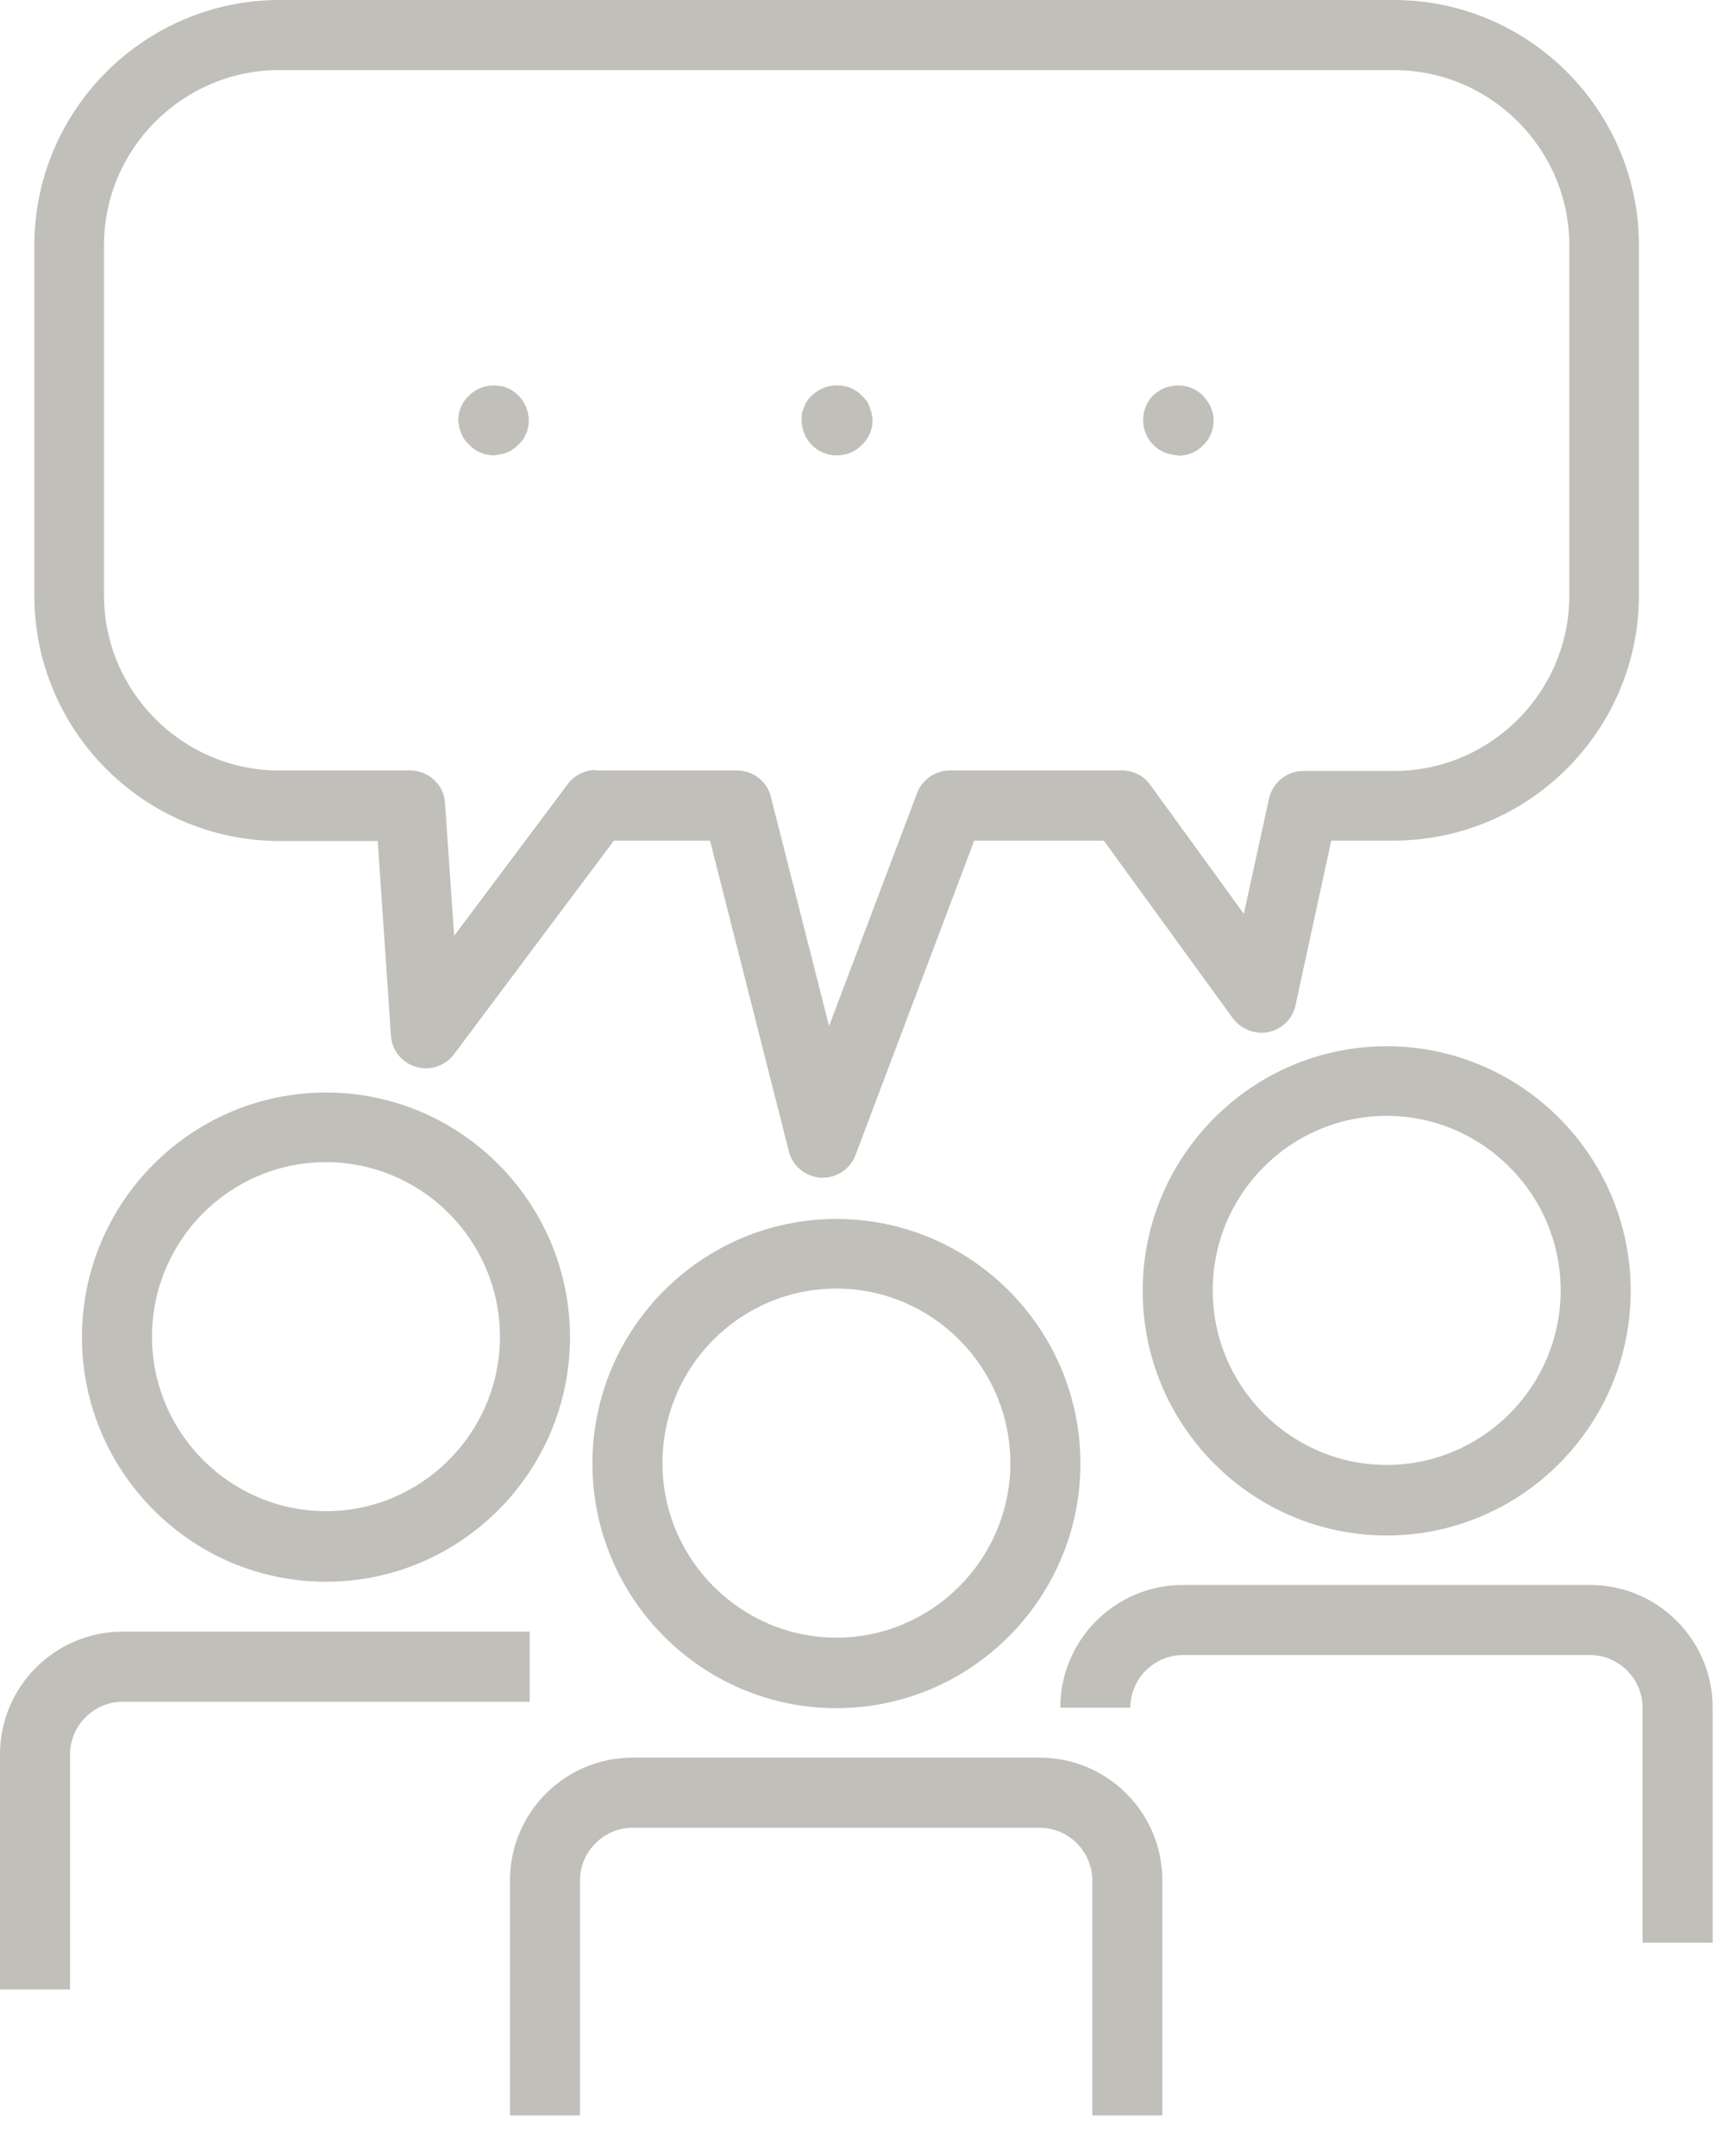
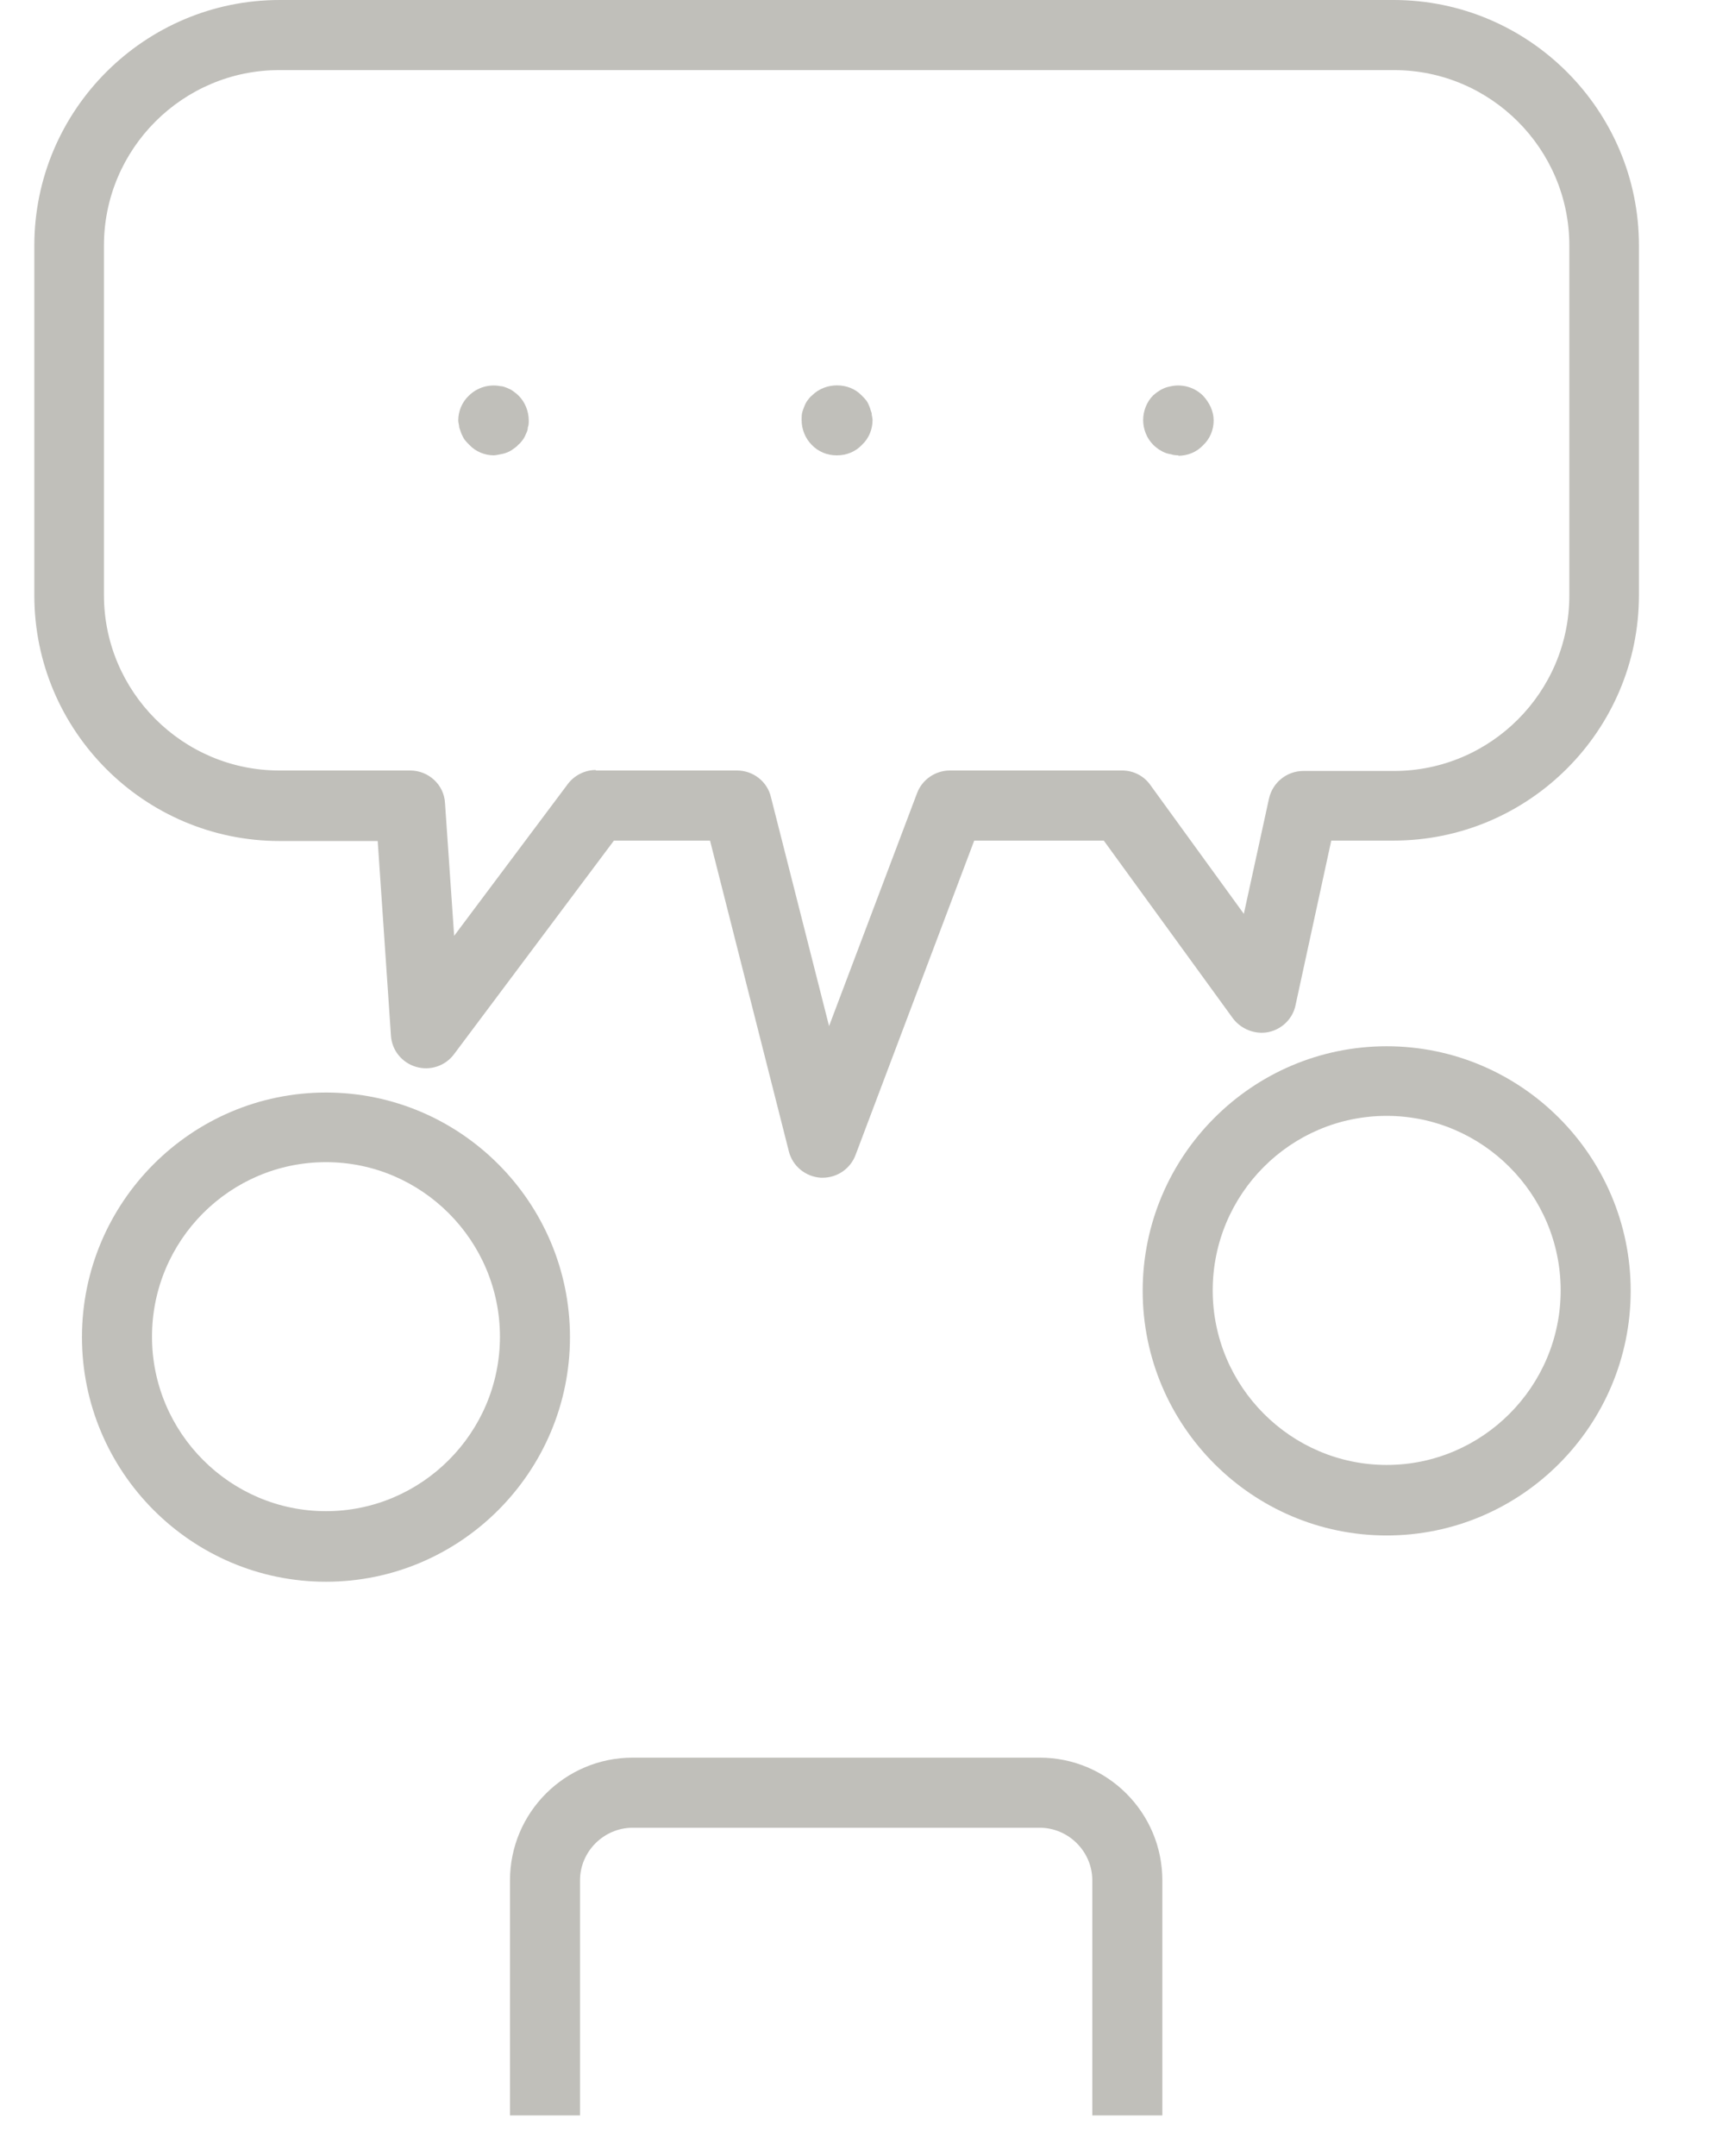
<svg xmlns="http://www.w3.org/2000/svg" width="33" height="41" viewBox="0 0 33 41" fill="none">
-   <path d="M6.2 30.079C3.64 30.079 1.559 27.988 1.559 25.427C1.559 22.866 3.64 20.776 6.2 20.776C8.76 20.776 10.841 22.866 10.841 25.427C10.841 27.988 8.76 30.079 6.2 30.079ZM6.2 22.1C4.371 22.1 2.891 23.589 2.891 25.419C2.891 27.248 4.38 28.737 6.2 28.737C8.02 28.737 9.509 27.248 9.509 25.419C9.509 23.589 8.02 22.1 6.2 22.1Z" fill="#C0BFBA" />
-   <path d="M1.332 37.832H0V33.363C0 32.074 1.045 31.028 2.334 31.028H10.075V32.361H2.334C1.785 32.361 1.332 32.814 1.332 33.363V37.832Z" fill="#C0BFBA" />
-   <path d="M15.909 32.483C13.348 32.483 11.268 30.392 11.268 27.831C11.268 25.27 13.348 23.18 15.909 23.18C18.469 23.18 20.55 25.27 20.55 27.831C20.55 30.392 18.469 32.483 15.909 32.483ZM15.909 24.504C14.08 24.504 12.6 25.993 12.6 27.823C12.6 29.652 14.089 31.142 15.909 31.142C17.728 31.142 19.217 29.652 19.217 27.823C19.217 25.993 17.728 24.504 15.909 24.504Z" fill="#C0BFBA" />
+   <path d="M6.2 30.079C3.64 30.079 1.559 27.988 1.559 25.427C1.559 22.866 3.64 20.776 6.2 20.776C8.76 20.776 10.841 22.866 10.841 25.427C10.841 27.988 8.76 30.079 6.2 30.079M6.2 22.1C4.371 22.1 2.891 23.589 2.891 25.419C2.891 27.248 4.38 28.737 6.2 28.737C8.02 28.737 9.509 27.248 9.509 25.419C9.509 23.589 8.02 22.1 6.2 22.1Z" fill="#C0BFBA" />
  <path d="M22.108 40.227H20.776V35.758C20.776 35.209 20.323 34.757 19.775 34.757H12.034C11.485 34.757 11.032 35.209 11.032 35.758V40.227H9.7V35.758C9.7 34.469 10.745 33.424 12.034 33.424H19.775C21.063 33.424 22.108 34.469 22.108 35.758V40.227Z" fill="#C0BFBA" />
  <path d="M26.375 29.199C23.815 29.199 21.734 27.108 21.734 24.547C21.734 21.986 23.815 19.896 26.375 19.896C28.935 19.896 31.016 21.986 31.016 24.547C31.016 27.108 28.935 29.199 26.375 29.199ZM26.375 21.22C24.546 21.22 23.066 22.709 23.066 24.539C23.066 26.368 24.555 27.858 26.375 27.858C28.195 27.858 29.684 26.368 29.684 24.539C29.684 22.709 28.195 21.22 26.375 21.22Z" fill="#C0BFBA" />
-   <path d="M32.575 36.943H31.242V32.474C31.242 31.925 30.79 31.473 30.241 31.473H22.5C21.952 31.473 21.499 31.925 21.499 32.474H20.167C20.167 31.185 21.212 30.14 22.5 30.14H30.241C31.53 30.14 32.575 31.185 32.575 32.474V36.943Z" fill="#C0BFBA" />
  <path d="M15.647 22.396C15.647 22.396 15.621 22.396 15.613 22.396C15.325 22.378 15.073 22.178 15.003 21.89L13.505 15.985H11.677L8.638 20.044C8.472 20.27 8.185 20.366 7.915 20.288C7.645 20.209 7.454 19.974 7.436 19.695L7.184 15.993H5.32C2.743 15.993 0.653 13.894 0.653 11.324V4.669C0.653 2.091 2.752 0 5.32 0H26.506C29.083 0 31.173 2.099 31.173 4.669V11.316C31.173 13.894 29.074 15.985 26.506 15.985H25.321L24.642 19.112C24.59 19.373 24.381 19.573 24.128 19.626C23.876 19.678 23.606 19.573 23.449 19.364L20.994 15.985H18.53L16.274 21.96C16.178 22.222 15.926 22.396 15.647 22.396ZM11.337 14.652H14.019C14.324 14.652 14.594 14.861 14.663 15.157L15.769 19.512L17.441 15.087C17.537 14.826 17.789 14.652 18.068 14.652H21.342C21.56 14.652 21.76 14.756 21.882 14.931L23.658 17.378L24.137 15.183C24.207 14.878 24.477 14.661 24.79 14.661H26.514C28.352 14.661 29.849 13.162 29.849 11.324V4.669C29.849 2.831 28.352 1.333 26.514 1.333H5.312C3.474 1.333 1.977 2.831 1.977 4.669V11.316C1.977 13.153 3.474 14.652 5.312 14.652H7.802C8.15 14.652 8.446 14.922 8.464 15.27L8.638 17.796L10.797 14.913C10.919 14.748 11.12 14.643 11.329 14.643L11.337 14.652Z" fill="#C0BFBA" />
  <path d="M9.395 8.659C9.221 8.659 9.047 8.589 8.925 8.458C8.899 8.432 8.864 8.397 8.838 8.363C8.812 8.328 8.795 8.284 8.777 8.249C8.76 8.206 8.751 8.171 8.734 8.127C8.734 8.084 8.716 8.04 8.716 7.997C8.716 7.822 8.786 7.648 8.916 7.526C9.073 7.369 9.3 7.3 9.517 7.343C9.561 7.343 9.604 7.361 9.648 7.378C9.691 7.396 9.726 7.413 9.761 7.439C9.796 7.465 9.831 7.491 9.866 7.526C9.987 7.648 10.057 7.822 10.057 7.997C10.057 8.04 10.057 8.084 10.04 8.127C10.04 8.171 10.022 8.214 10.005 8.249C9.987 8.293 9.97 8.328 9.944 8.363C9.918 8.397 9.892 8.432 9.857 8.458C9.831 8.493 9.787 8.519 9.752 8.545C9.718 8.572 9.683 8.589 9.639 8.606C9.596 8.624 9.552 8.633 9.509 8.641C9.465 8.65 9.421 8.659 9.378 8.659H9.395Z" fill="#C0BFBA" />
  <path d="M15.909 8.659C15.734 8.659 15.56 8.589 15.438 8.458C15.316 8.336 15.247 8.162 15.247 7.988C15.247 7.944 15.247 7.901 15.255 7.857C15.264 7.814 15.282 7.77 15.299 7.727C15.316 7.683 15.334 7.648 15.36 7.613C15.386 7.579 15.412 7.544 15.447 7.518C15.7 7.265 16.144 7.265 16.387 7.518C16.414 7.544 16.448 7.579 16.475 7.613C16.501 7.648 16.518 7.683 16.535 7.727C16.553 7.77 16.562 7.814 16.579 7.857C16.579 7.901 16.596 7.944 16.596 7.988C16.596 8.162 16.527 8.336 16.396 8.458C16.274 8.589 16.1 8.659 15.926 8.659H15.909Z" fill="#C0BFBA" />
  <path d="M22.413 8.659C22.413 8.659 22.326 8.659 22.282 8.641C22.239 8.633 22.195 8.624 22.152 8.606C22.108 8.589 22.073 8.563 22.039 8.545C22.004 8.519 21.969 8.493 21.934 8.458C21.812 8.336 21.743 8.162 21.743 7.988C21.743 7.814 21.812 7.639 21.934 7.518C21.969 7.491 22.004 7.457 22.039 7.439C22.073 7.413 22.108 7.396 22.152 7.378C22.195 7.361 22.239 7.352 22.282 7.343C22.5 7.3 22.727 7.369 22.883 7.526C23.005 7.657 23.084 7.822 23.084 7.997C23.084 8.171 23.014 8.345 22.883 8.467C22.761 8.598 22.587 8.667 22.413 8.667V8.659Z" fill="#C0BFBA" />
</svg>